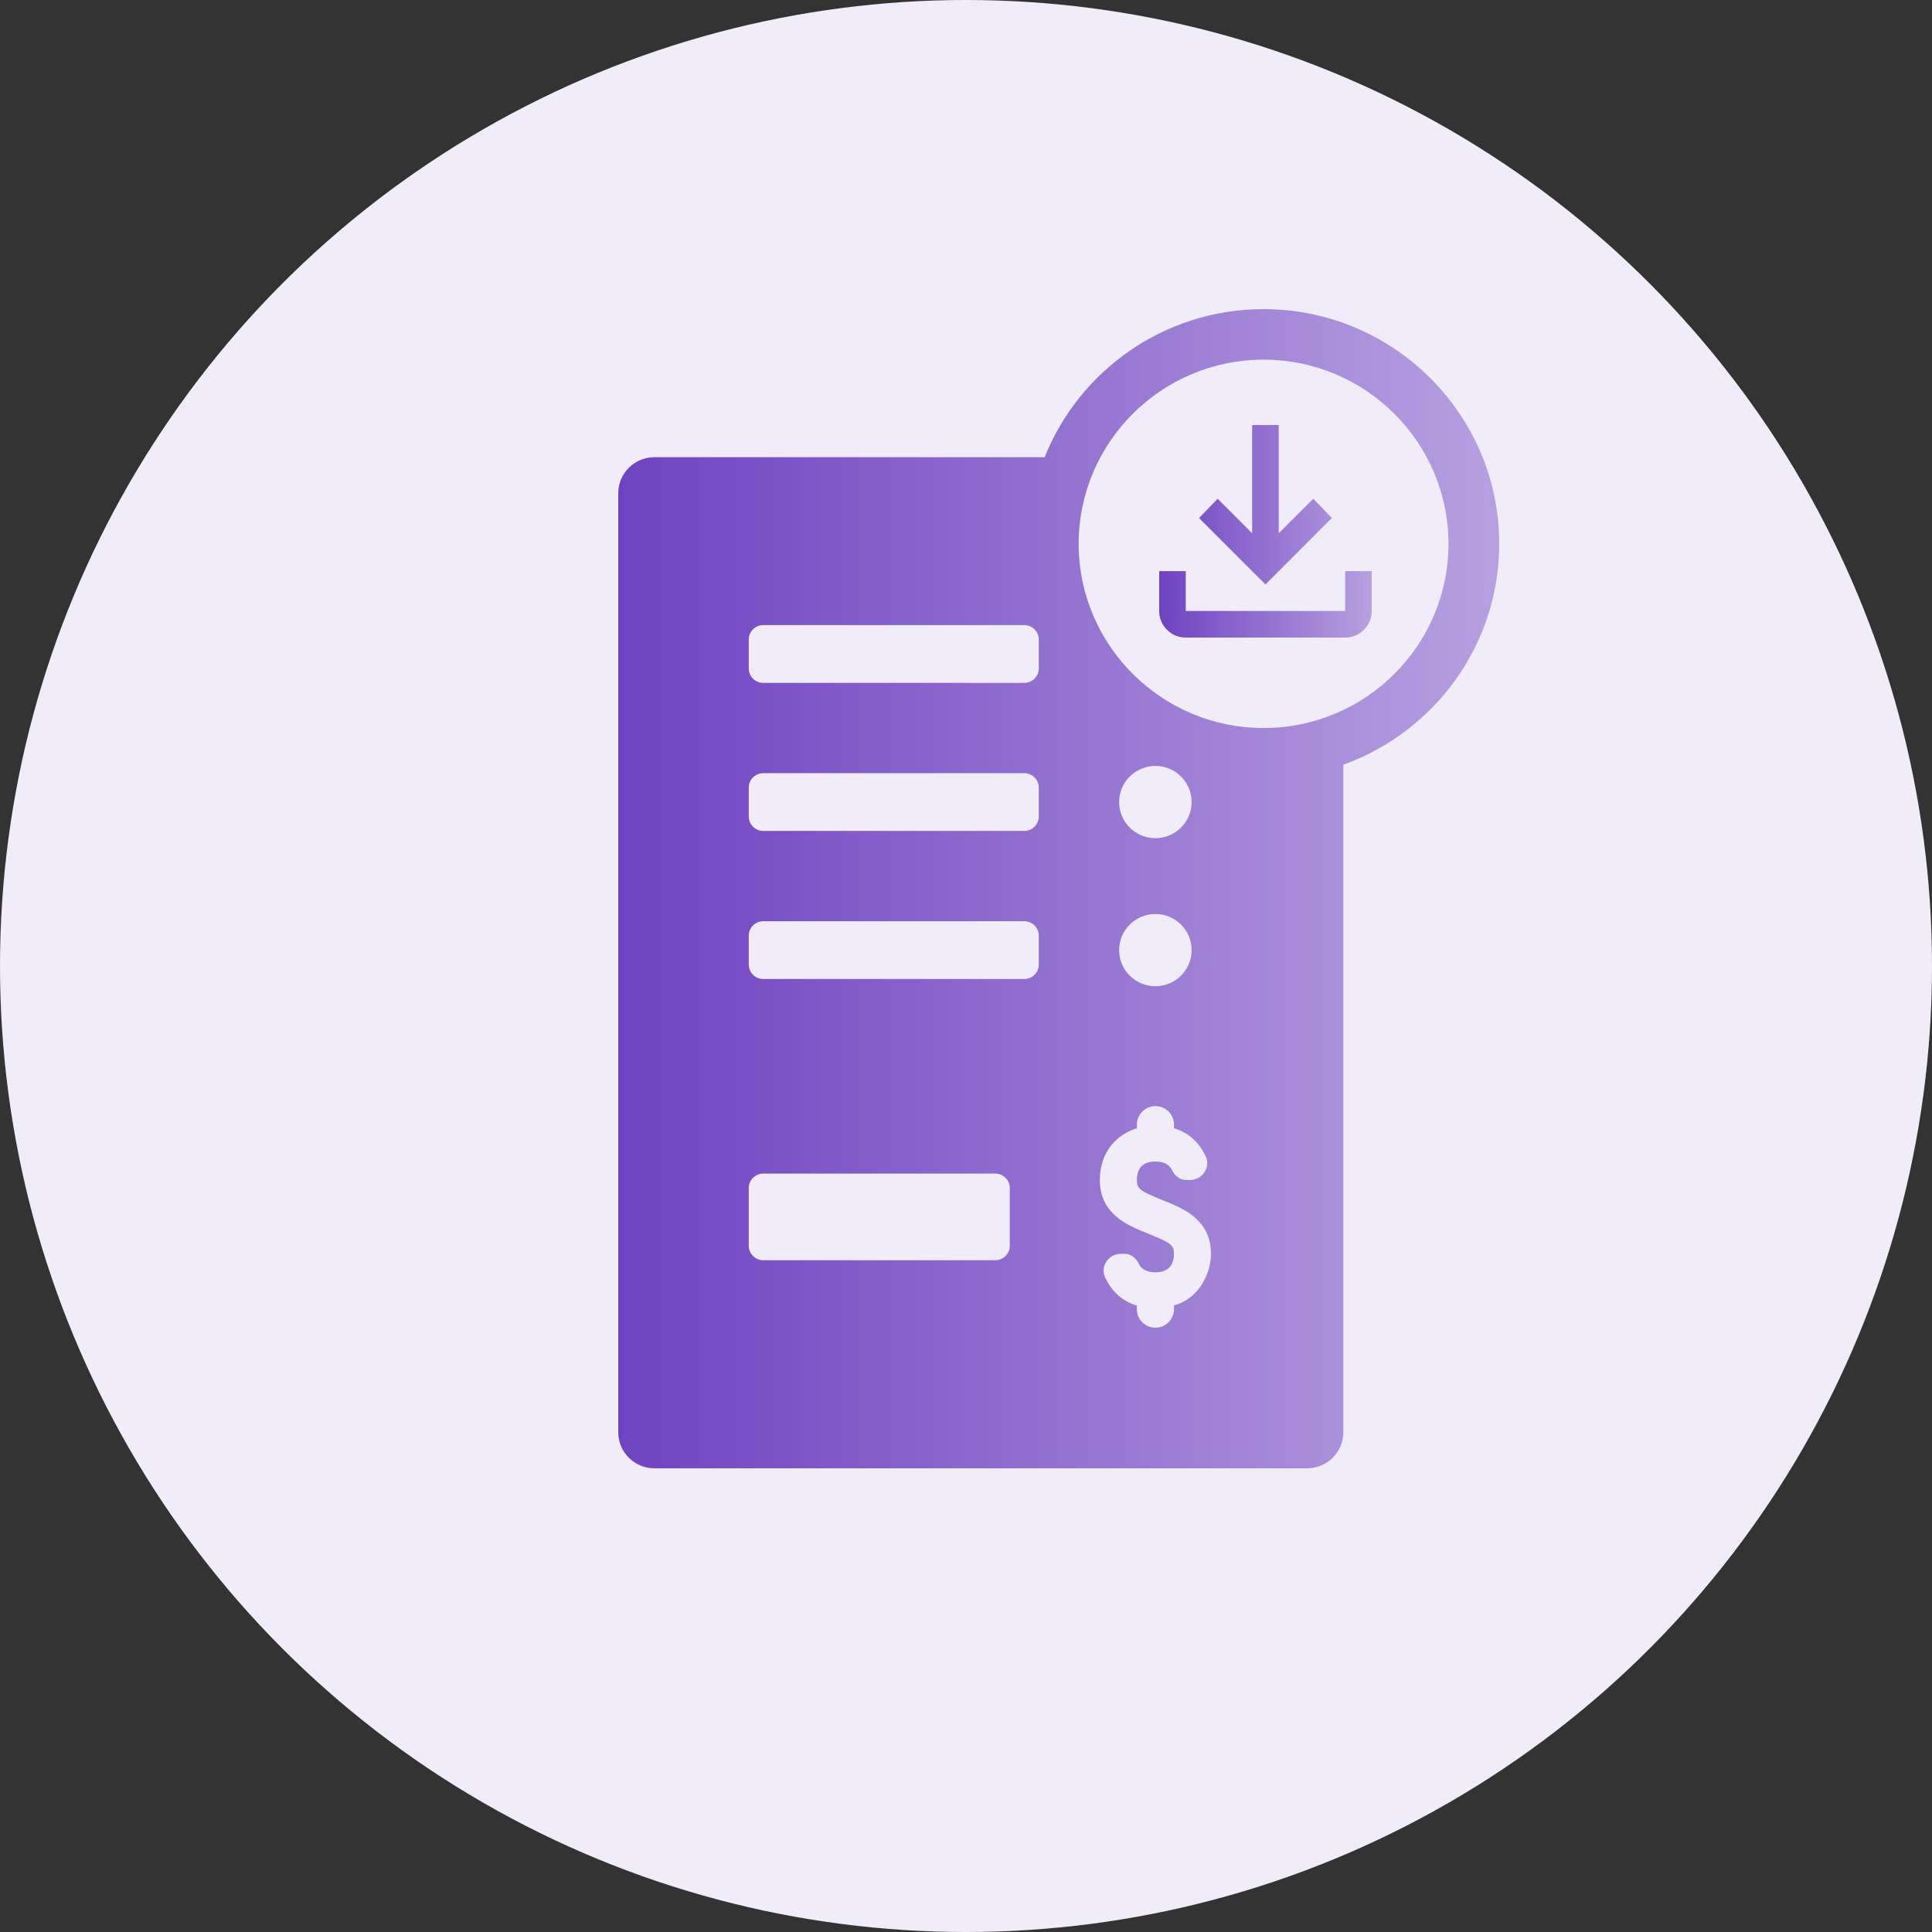
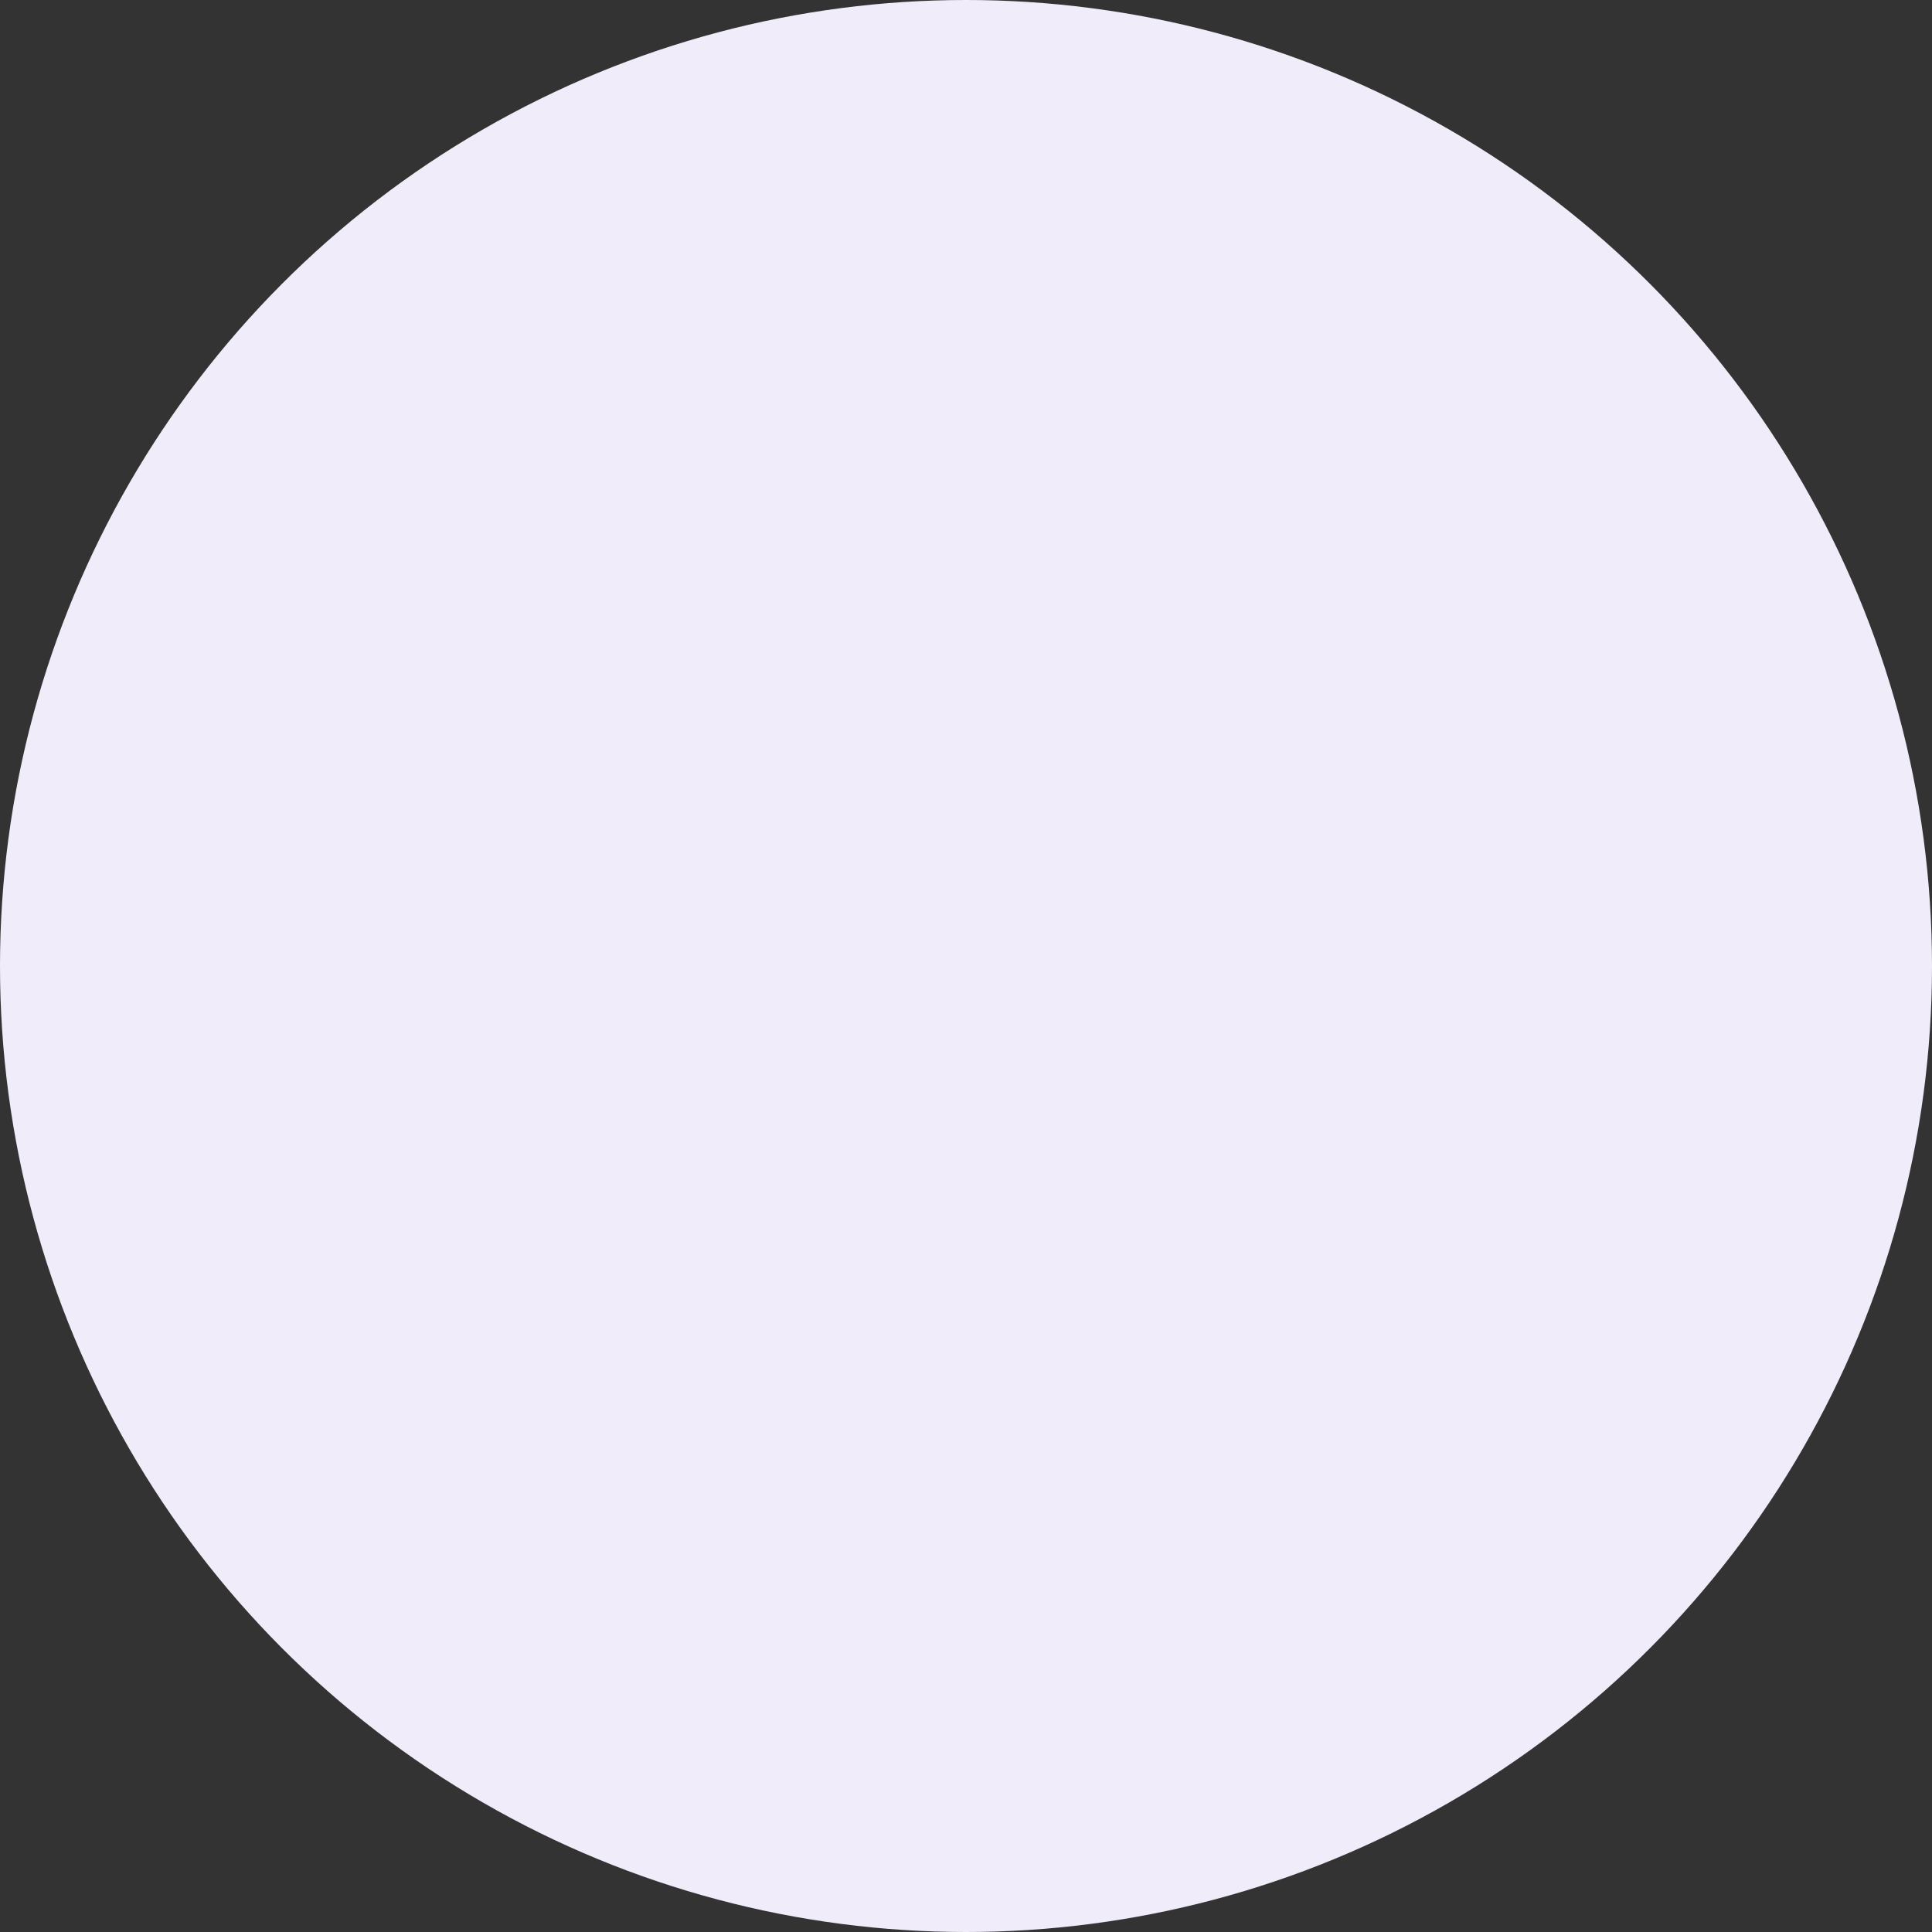
<svg xmlns="http://www.w3.org/2000/svg" width="80" height="80" viewBox="0 0 80 80" fill="none">
  <rect x="0" y="0" width="80" height="80" fill="#333333" stroke="none" />
  <circle cx="40" cy="40" r="40" fill="#F1ECF9" />
-   <path d="M62.08 22.52C62.08 17.16 57.702 12.8 52.322 12.8C48.214 12.8 44.692 15.342 43.257 18.931H27.101C26.272 18.931 25.6 19.601 25.6 20.426V59.305C25.6 60.13 26.272 60.8 27.101 60.8H54.123C54.952 60.8 55.624 60.13 55.624 59.305V31.665C59.383 30.313 62.08 26.724 62.08 22.52ZM47.842 34.707C47.013 34.707 46.341 34.037 46.341 33.211C46.341 32.386 47.013 31.716 47.842 31.716C48.671 31.716 49.343 32.386 49.343 33.211C49.343 34.037 48.671 34.707 47.842 34.707ZM49.343 39.342C49.343 40.167 48.671 40.837 47.842 40.837C47.013 40.837 46.341 40.167 46.341 39.342C46.341 38.517 47.013 37.847 47.842 37.847C48.671 37.847 49.343 38.517 49.343 39.342ZM41.813 51.586C41.813 51.915 41.543 52.184 41.212 52.184H31.605C31.274 52.184 31.004 51.915 31.004 51.586V49.193C31.004 48.864 31.274 48.595 31.605 48.595H41.212C41.543 48.595 41.813 48.864 41.813 49.193V51.586ZM43.014 39.94C43.014 40.269 42.744 40.538 42.413 40.538H31.605C31.274 40.538 31.004 40.269 31.004 39.94V38.744C31.004 38.415 31.274 38.146 31.605 38.146H42.413C42.744 38.146 43.014 38.415 43.014 38.744V39.94ZM43.014 33.809C43.014 34.138 42.744 34.407 42.413 34.407H31.605C31.274 34.407 31.004 34.138 31.004 33.809V32.613C31.004 32.284 31.274 32.015 31.605 32.015H42.413C42.744 32.015 43.014 32.284 43.014 32.613V33.809ZM43.014 27.679C43.014 28.008 42.744 28.277 42.413 28.277H31.605C31.274 28.277 31.004 28.008 31.004 27.679V26.482C31.004 26.153 31.274 25.884 31.605 25.884H42.413C42.744 25.884 43.014 26.153 43.014 26.482V27.679ZM48.611 54.059V54.212C48.611 54.633 48.268 54.977 47.842 54.977C47.416 54.977 47.073 54.633 47.073 54.212V54.059C46.416 53.871 45.989 53.398 45.755 52.884C45.551 52.429 45.911 51.918 46.413 51.918H46.566C46.83 51.918 47.04 52.091 47.154 52.328C47.253 52.534 47.458 52.683 47.842 52.683C48.454 52.683 48.611 52.301 48.611 51.918C48.611 51.535 48.457 51.46 47.536 51.077L47.491 51.059C46.722 50.754 45.542 50.285 45.542 48.861C45.542 47.638 46.311 46.95 47.076 46.72V46.568C47.076 46.146 47.422 45.802 47.845 45.802C48.268 45.802 48.614 46.143 48.614 46.568V46.72C49.271 46.908 49.697 47.381 49.932 47.895C50.136 48.35 49.776 48.861 49.274 48.861H49.121C48.857 48.861 48.647 48.688 48.532 48.452C48.433 48.245 48.229 48.096 47.845 48.096C47.461 48.096 47.076 48.248 47.076 48.861C47.076 49.244 47.229 49.319 48.151 49.702L48.196 49.72C48.965 50.025 50.145 50.494 50.145 51.918C50.145 52.683 49.685 53.754 48.611 54.059ZM52.322 30.146C48.1 30.146 44.665 26.724 44.665 22.52C44.665 18.315 48.1 14.893 52.322 14.893C56.543 14.893 59.978 18.315 59.978 22.52C59.978 26.724 56.543 30.146 52.322 30.146Z" fill="url(#paint0_linear_71_798)" />
-   <path d="M52.4 24.2L49.65 21.45L50.42 20.652L51.85 22.082V17.6H52.95V22.082L54.38 20.652L55.15 21.45L52.4 24.2ZM49.1 26.4C48.797 26.4 48.538 26.292 48.323 26.077C48.108 25.861 48 25.602 48 25.3V23.65H49.1V25.3H55.7V23.65H56.8V25.3C56.8 25.602 56.692 25.861 56.477 26.077C56.261 26.292 56.002 26.4 55.7 26.4H49.1Z" fill="url(#paint1_linear_71_798)" />
  <defs>
    <linearGradient id="paint0_linear_71_798" x1="25.6" y1="37.187" x2="62.049" y2="37.187" gradientUnits="userSpaceOnUse">
      <stop stop-color="#6F42C1" />
      <stop offset="1" stop-color="#B7A0E0" />
    </linearGradient>
    <linearGradient id="paint1_linear_71_798" x1="48" y1="22.071" x2="56.793" y2="22.071" gradientUnits="userSpaceOnUse">
      <stop stop-color="#6F42C1" />
      <stop offset="1" stop-color="#B7A0E0" />
    </linearGradient>
  </defs>
</svg>